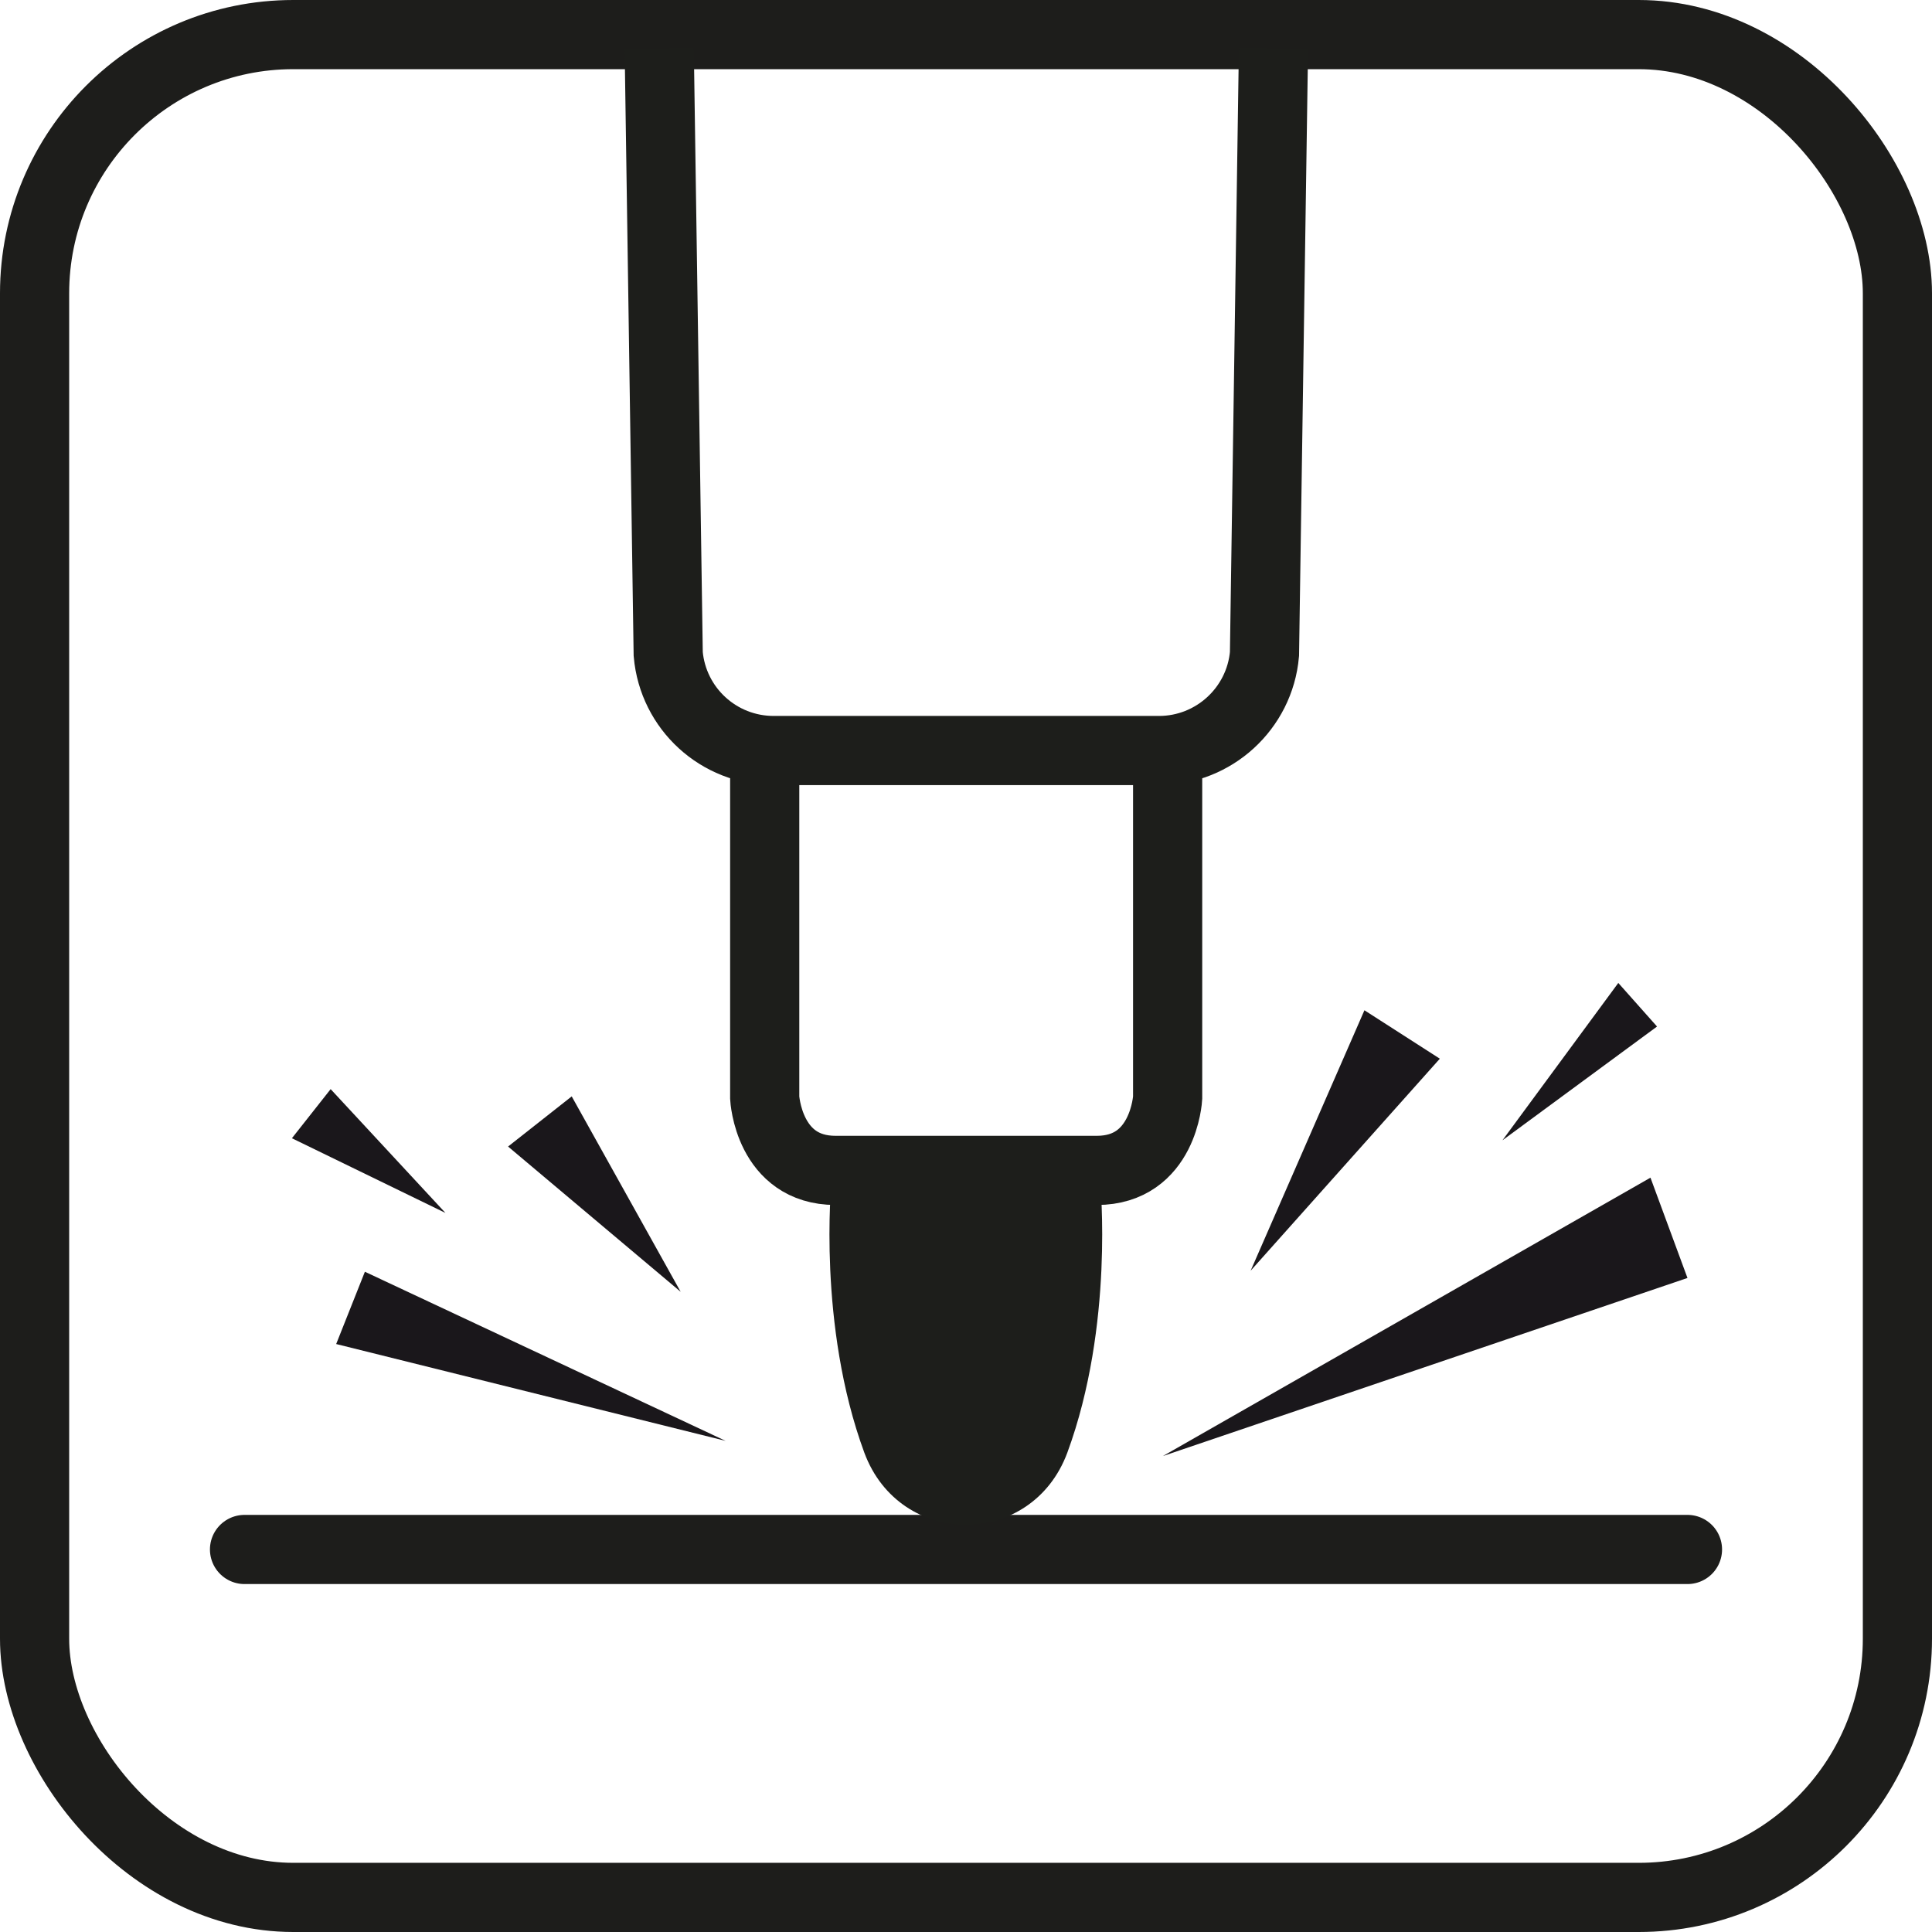
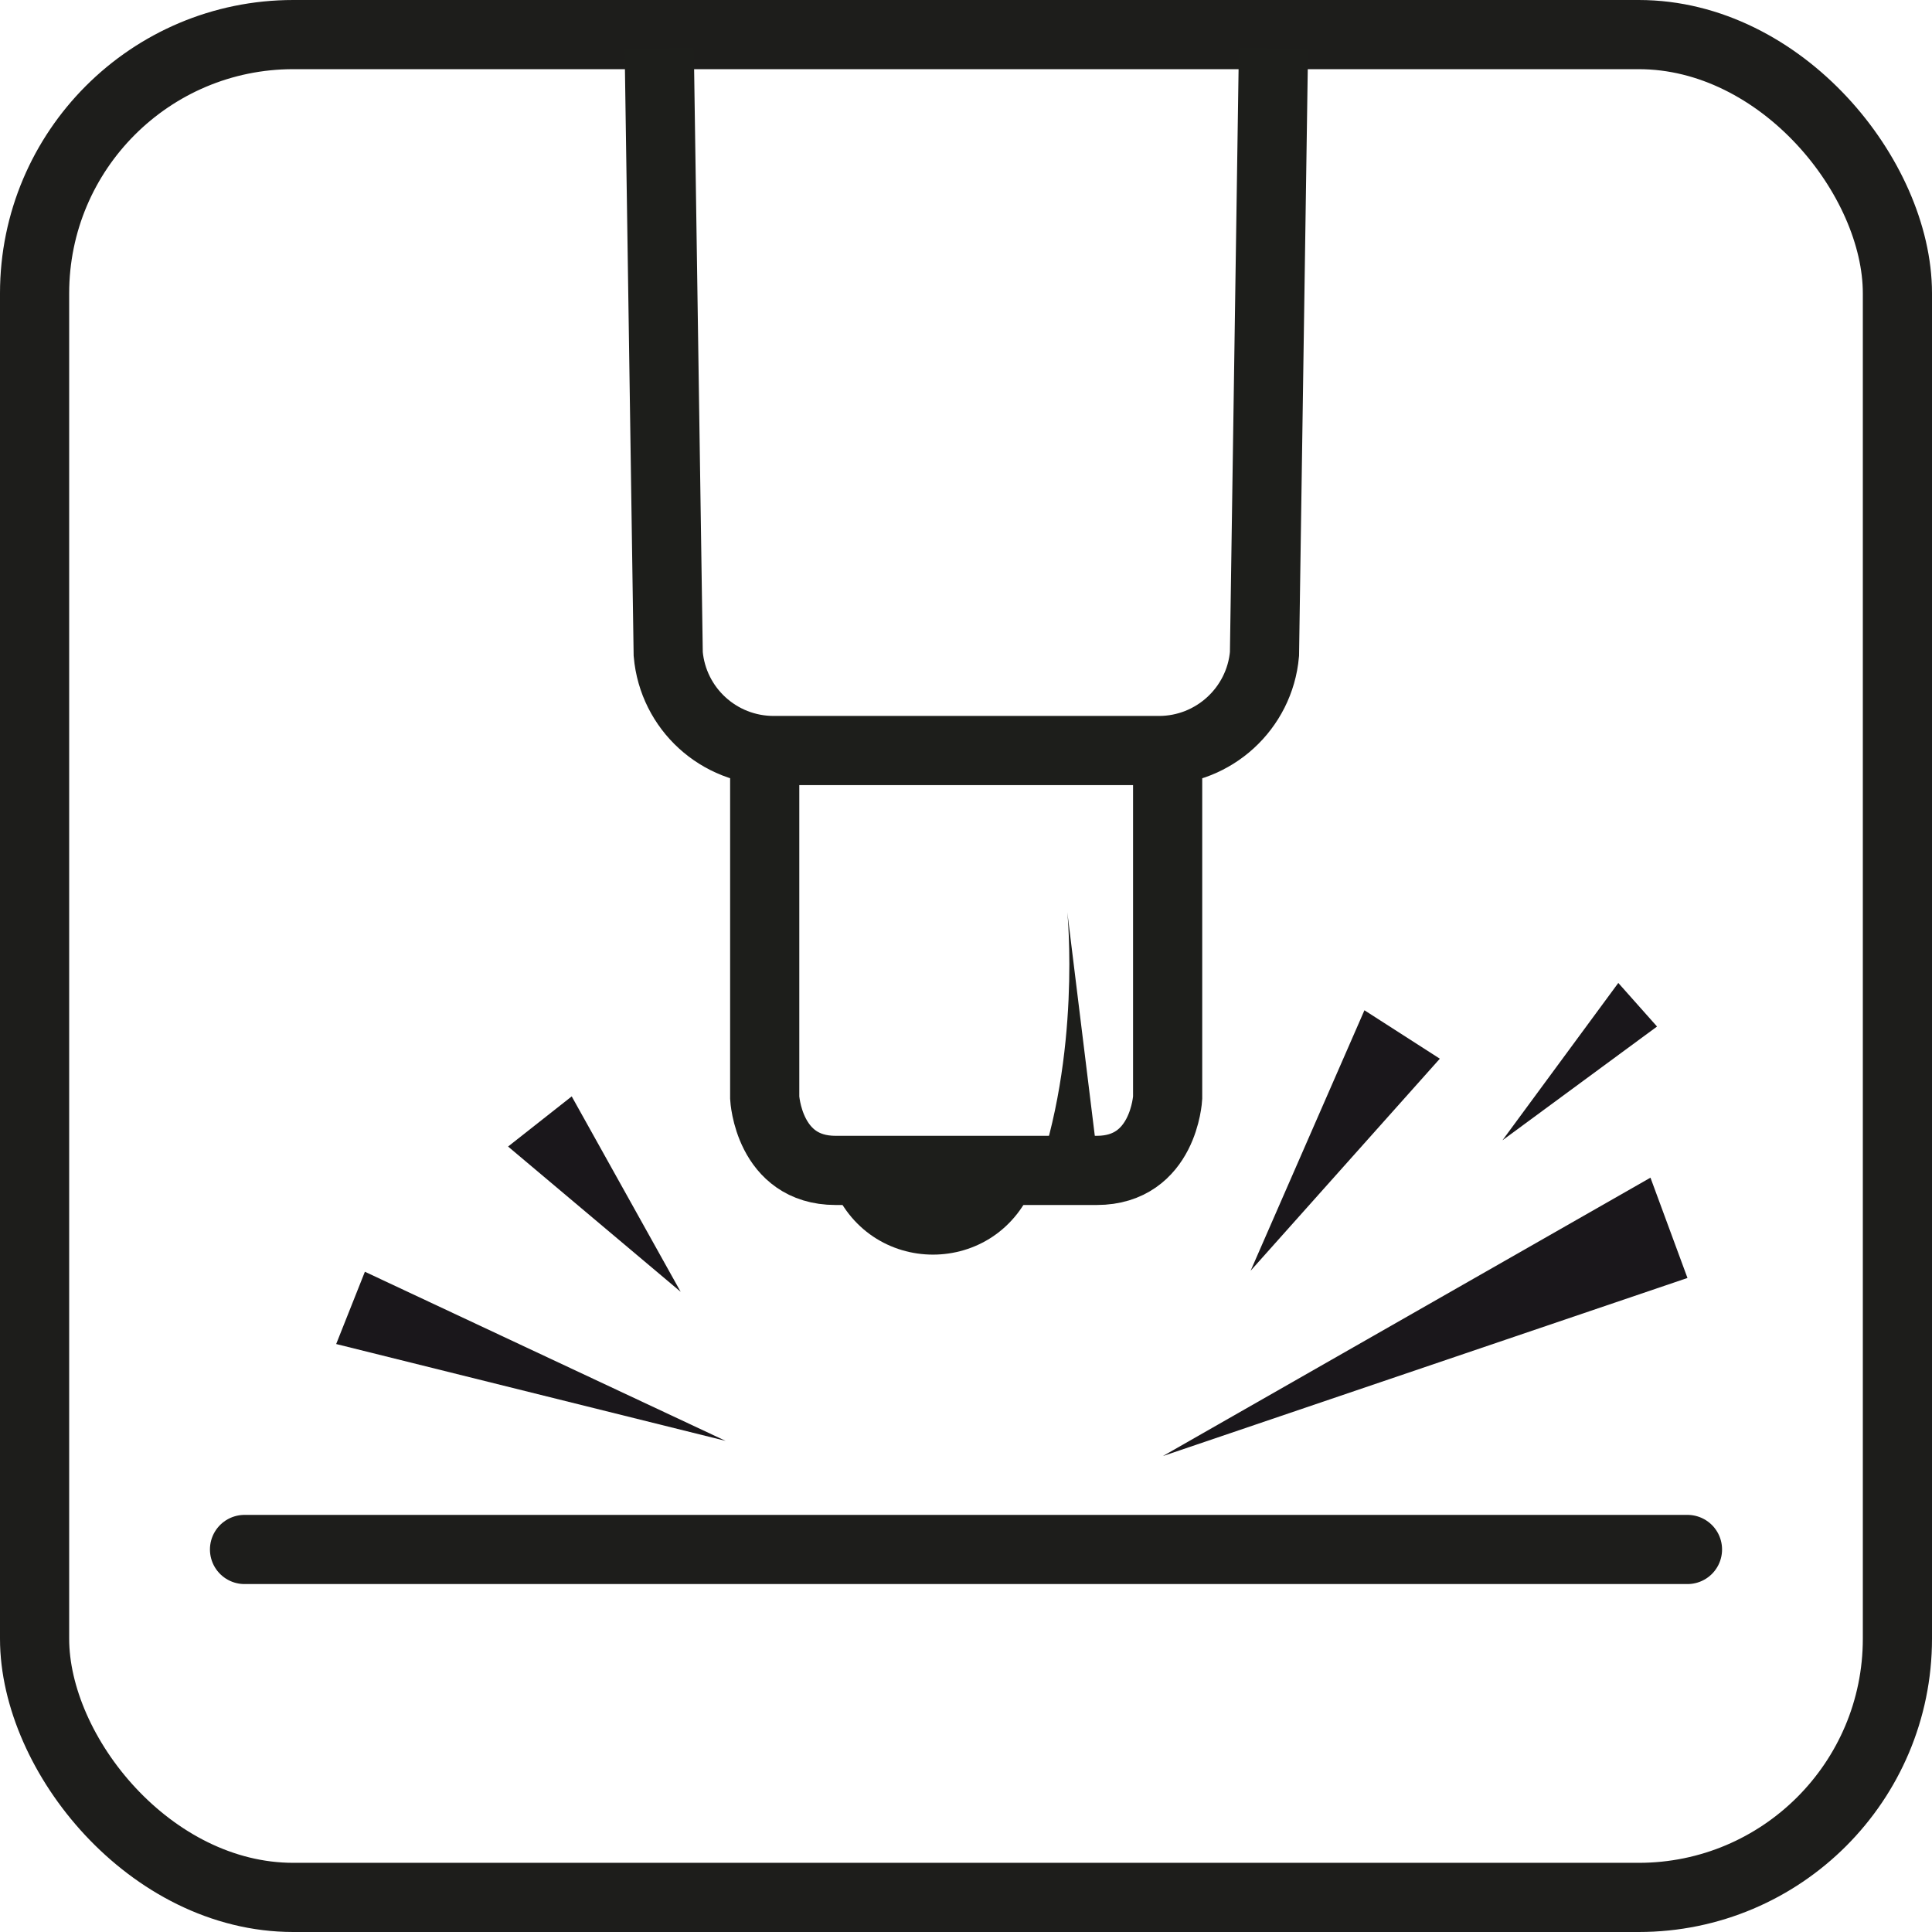
<svg xmlns="http://www.w3.org/2000/svg" id="Capa_2" viewBox="0 0 55.86 55.86">
  <defs>
    <style>.cls-1{fill:#1d1e1b;}.cls-2{fill:#1a171b;}.cls-3{stroke:#1d1d1b;stroke-linecap:round;stroke-linejoin:round;}.cls-3,.cls-4{fill:none;stroke-width:2px;}.cls-4{stroke:#1d1e1b;stroke-miterlimit:10;}</style>
  </defs>
  <g id="Capa_1-2">
    <g>
      <line class="cls-3" x1="7.07" y1="44.8" x2="48.79" y2="44.8" />
      <polygon class="cls-2" points="33.62 42.1 47.72 34.05 48.79 36.95 33.62 42.1" />
      <polygon class="cls-2" points="20.98 41.66 10.55 36.77 9.72 38.86 20.98 41.66" />
      <polygon class="cls-2" points="36.16 36.74 39.45 29.21 41.63 30.61 36.16 36.74" />
      <polygon class="cls-2" points="43.44 32.97 46.79 28.42 47.91 29.68 43.44 32.97" />
      <polygon class="cls-2" points="19.68 37.35 16.53 31.7 14.69 33.15 19.68 37.35" />
-       <polygon class="cls-2" points="12.88 35.07 9.56 31.49 8.44 32.91 12.88 35.07" />
      <rect class="cls-3" x="1" y="1" width="53.86" height="53.86" rx="7.48" ry="7.48" />
      <path class="cls-4" d="M19.06,1.4l.26,17.51c.14,1.58,1.46,2.79,3.05,2.79h11.14c1.58,0,2.91-1.21,3.05-2.79l.26-17.51" />
      <path class="cls-4" d="M22.11,21.62v10.12s.11,2.1,2.05,2.1h7.55c1.94,0,2.05-2.1,2.05-2.1v-10.12" />
-       <path class="cls-1" d="M31.82,34.19h-7.78s-.41,4.12,.95,7.81c1.03,2.78,4.84,2.78,5.87,0,1.36-3.69,.95-7.81,.95-7.81Z" />
+       <path class="cls-1" d="M31.82,34.19h-7.78c1.03,2.78,4.84,2.78,5.87,0,1.36-3.69,.95-7.81,.95-7.81Z" />
    </g>
  </g>
</svg>